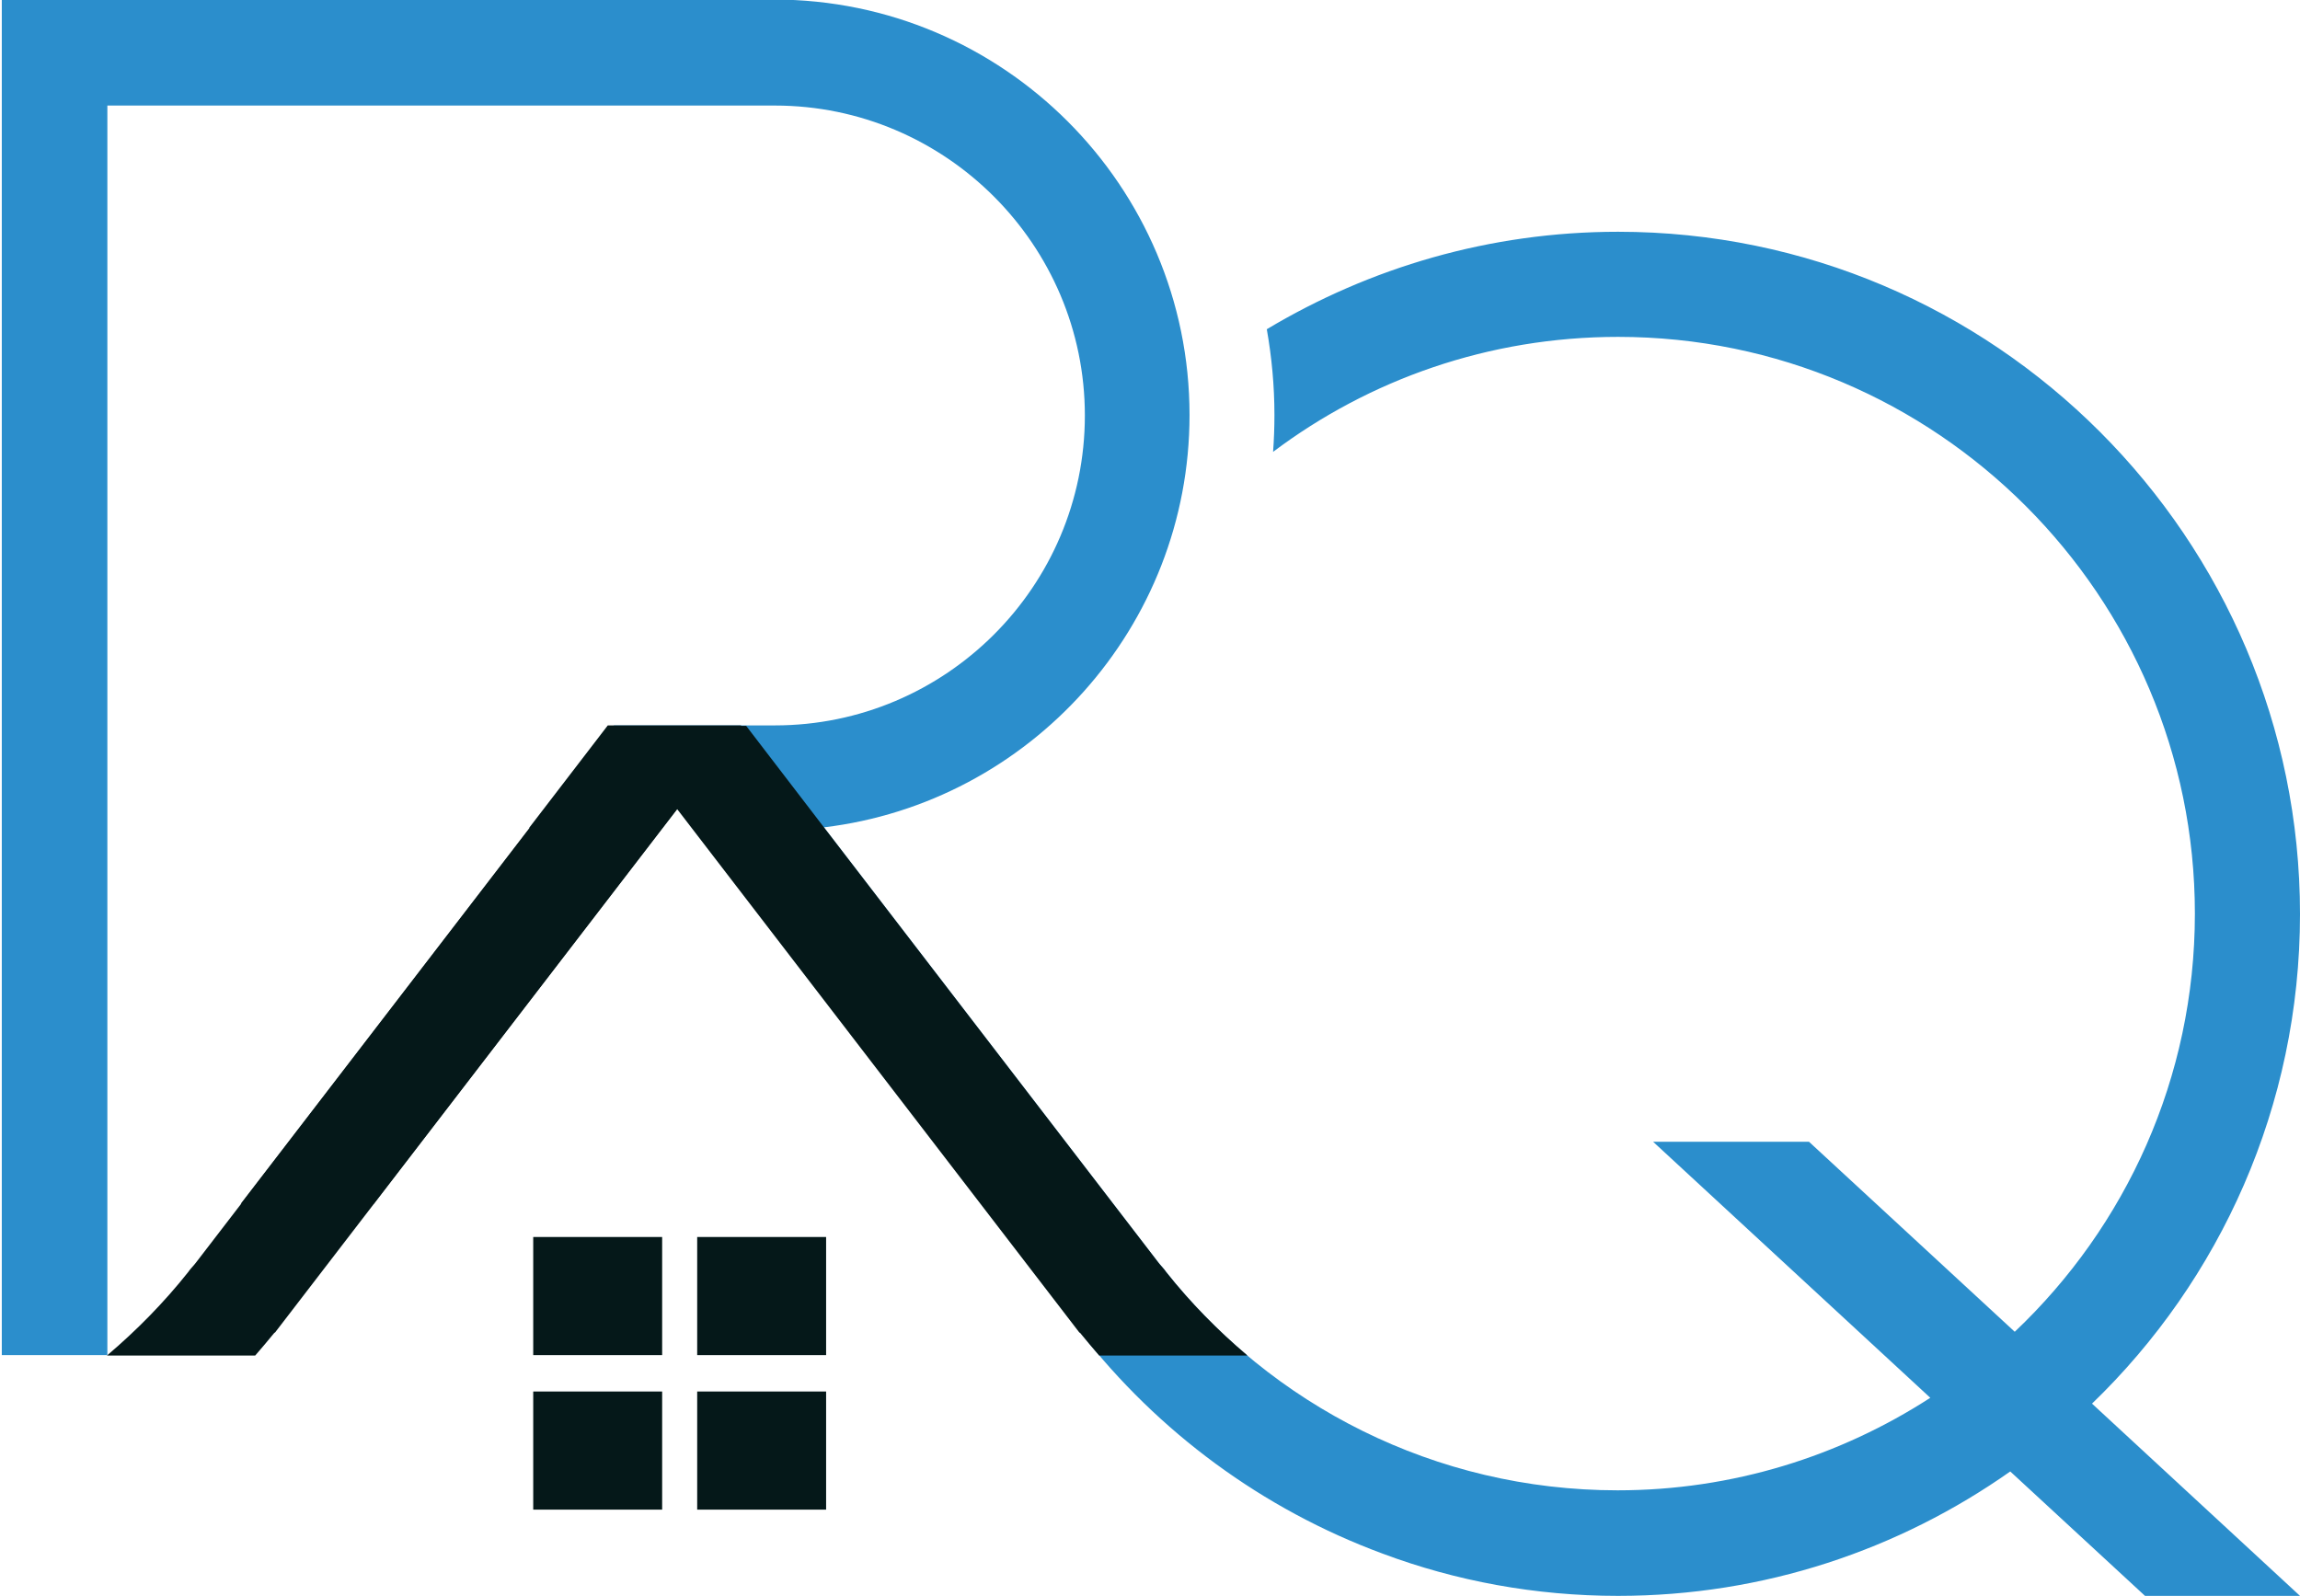
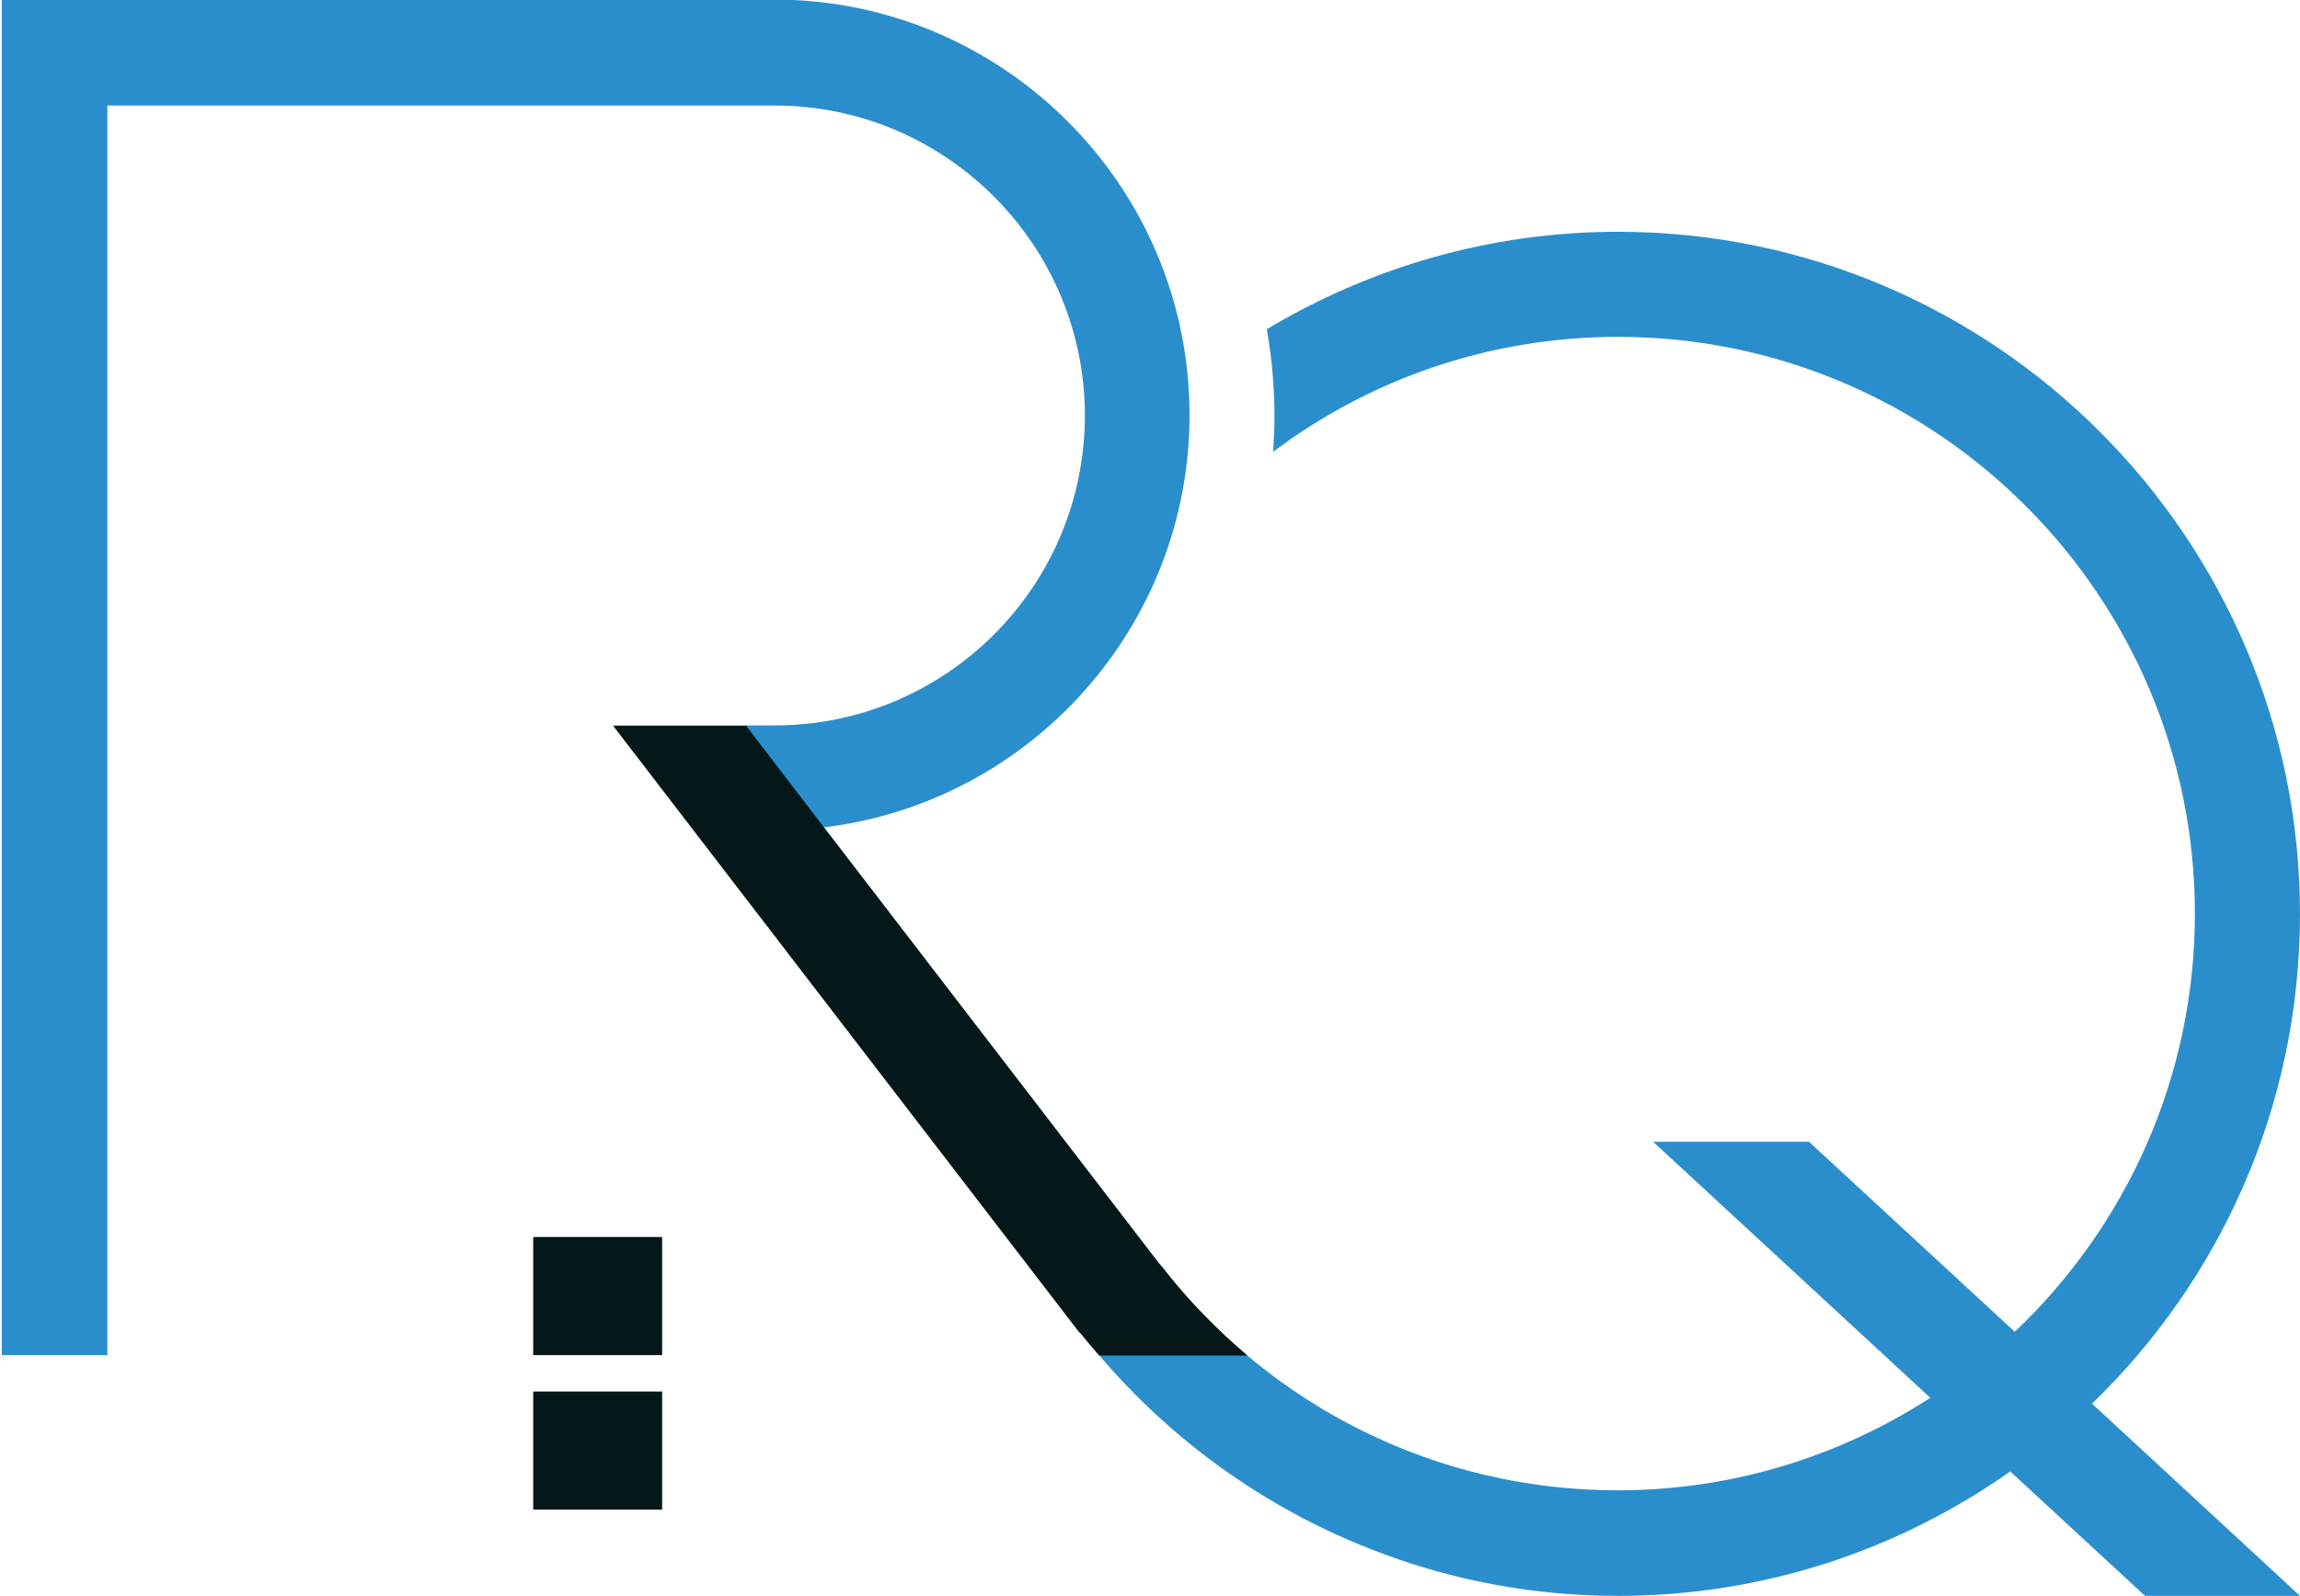
<svg xmlns="http://www.w3.org/2000/svg" id="Calque_1" x="0px" y="0px" viewBox="0 0 512 355.4" style="enable-background:new 0 0 512 355.4;" xml:space="preserve">
  <style type="text/css">	.st0{fill:#051819;}	.st1{fill:#2B8ECC;}</style>
  <rect x="118.7" y="275.4" class="st0" width="28.7" height="26.3" />
-   <rect x="155.2" y="275.4" class="st0" width="28.7" height="26.3" />
  <rect x="118.7" y="309.8" class="st0" width="28.7" height="26.3" />
-   <rect x="155.2" y="309.8" class="st0" width="28.7" height="26.3" />
  <path class="st1" d="M512,203.5c0-83.7-68.1-151.9-151.8-151.9c-28.6,0-55.3,8-78.2,21.7c1.1,6.2,1.7,12.6,1.7,19.1 c0,2.8-0.1,5.5-0.3,8.2c21.4-16.1,48-25.6,76.8-25.6c70.8,0,128.4,57.6,128.4,128.4c0,36.6-15.4,69.7-40.1,93.1l-45.8-42.3H368 l61.7,57c-20.1,13-44,20.6-69.6,20.6c-40.7,0-77.1-19-100.6-48.7c-0.4-0.6-0.9-1.1-1.4-1.7l-0.4-0.5l-74.3-96.7 c45.8-5.5,81.4-44.6,81.4-91.8c0-51-41.5-92.5-92.5-92.5H0.4v301.8h23.5V23.5h148.6c38,0,69,31,69,69c0,38.1-31,69-69,69h-35.9 l103.8,135.1h0.1c17.3,22.2,40.5,39.4,67.3,49.3c16.3,6.1,34,9.4,52.4,9.4c32.5,0,62.6-10.3,87.3-27.7l30,27.7H512l-46.3-42.8 C494.2,285,512,246.3,512,203.5" />
-   <path class="st0" d="M53.6,268l64.3-83.7c0,0-0.1,0-0.1,0l17.5-22.8H165L83.2,268H53.6z" />
  <path class="st0" d="M166.1,161.6h-29.6l103.8,135.1h0.1c1.4,1.7,2.8,3.4,4.3,5.1h33c-6.6-5.6-12.7-11.8-18.1-18.6 c-0.4-0.6-0.9-1.1-1.4-1.7l-0.4-0.5l-74.3-96.7L166.1,161.6z" />
-   <path class="st0" d="M135.4,161.6H165L61.2,296.7h-0.1c-1.4,1.7-2.8,3.4-4.3,5.1h-33c6.6-5.6,12.7-11.8,18.1-18.6 c0.4-0.6,0.9-1.1,1.4-1.7l0.4-0.5l74.3-96.7L135.4,161.6z" />
</svg>